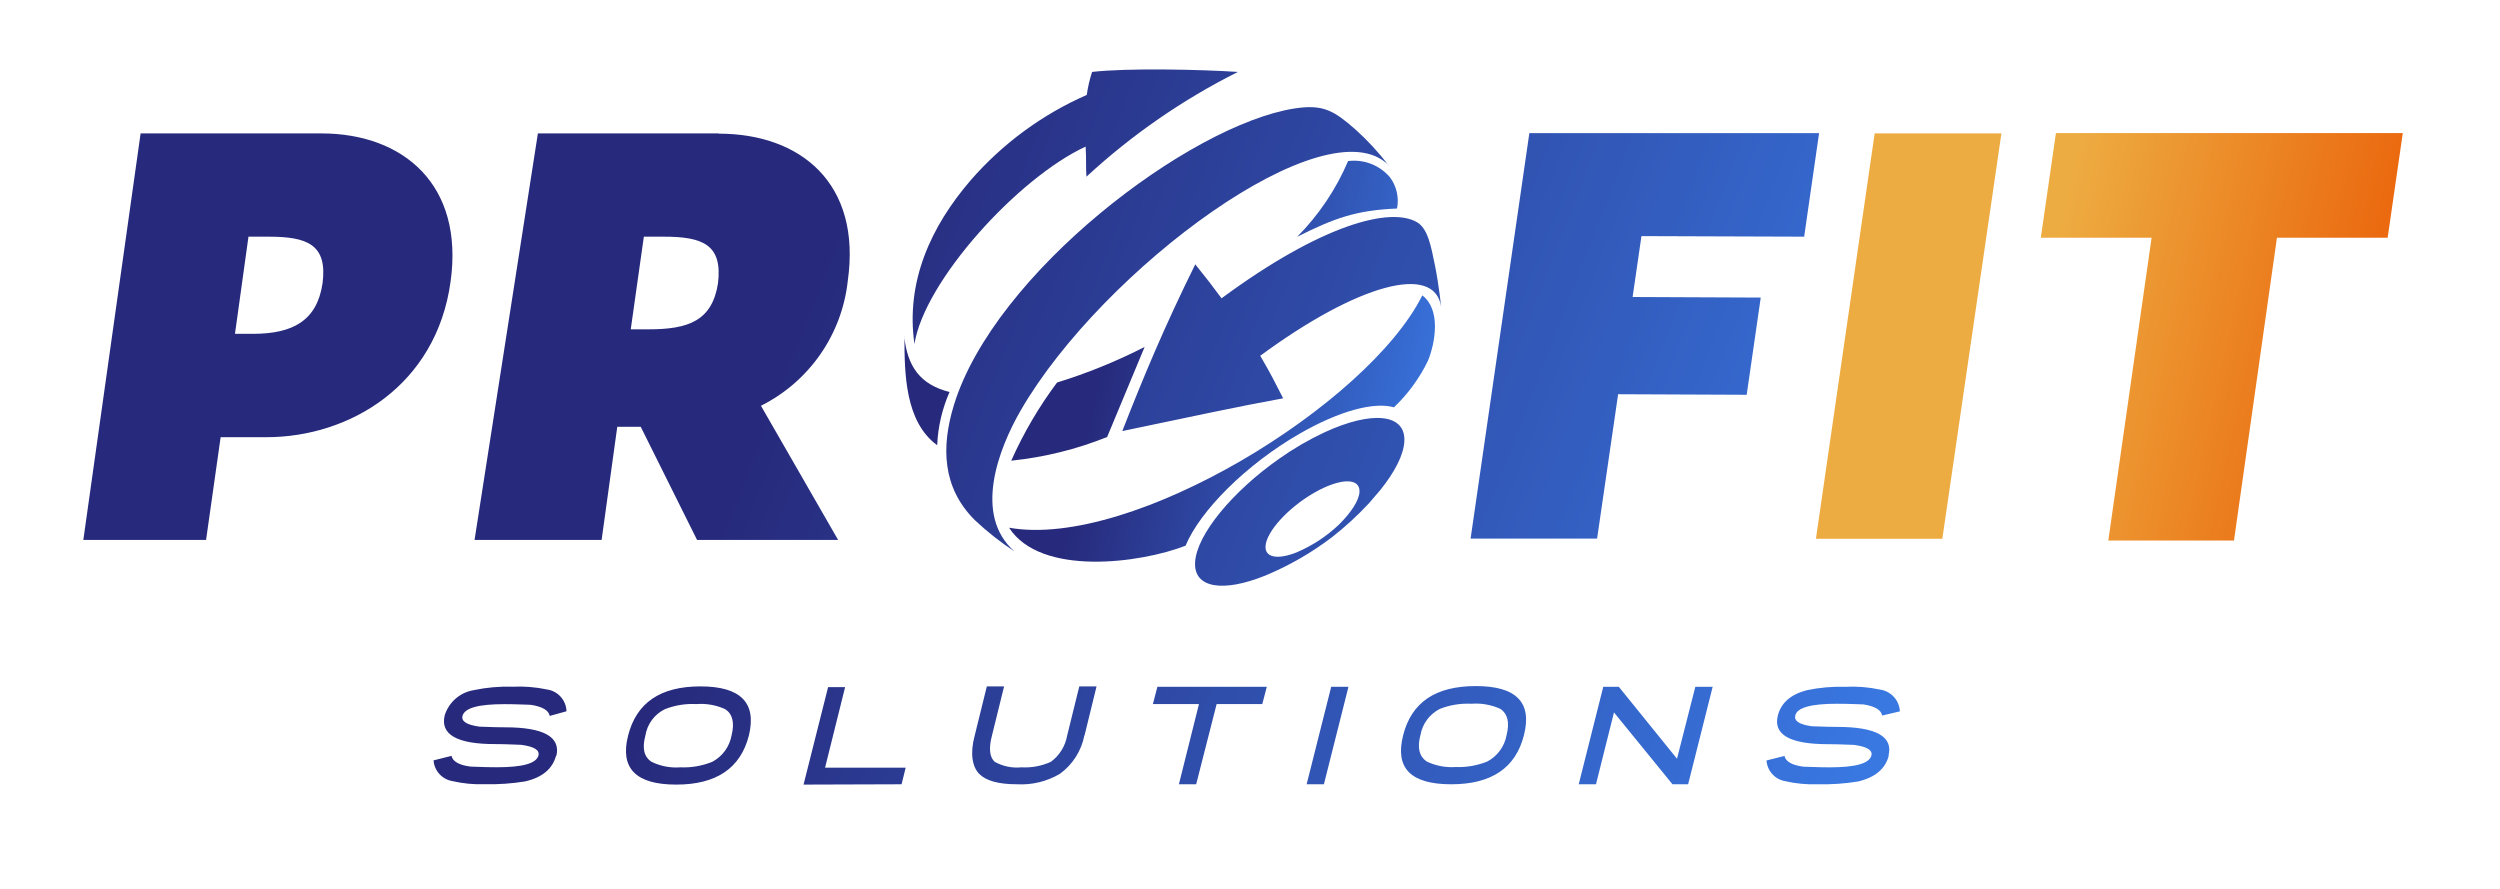
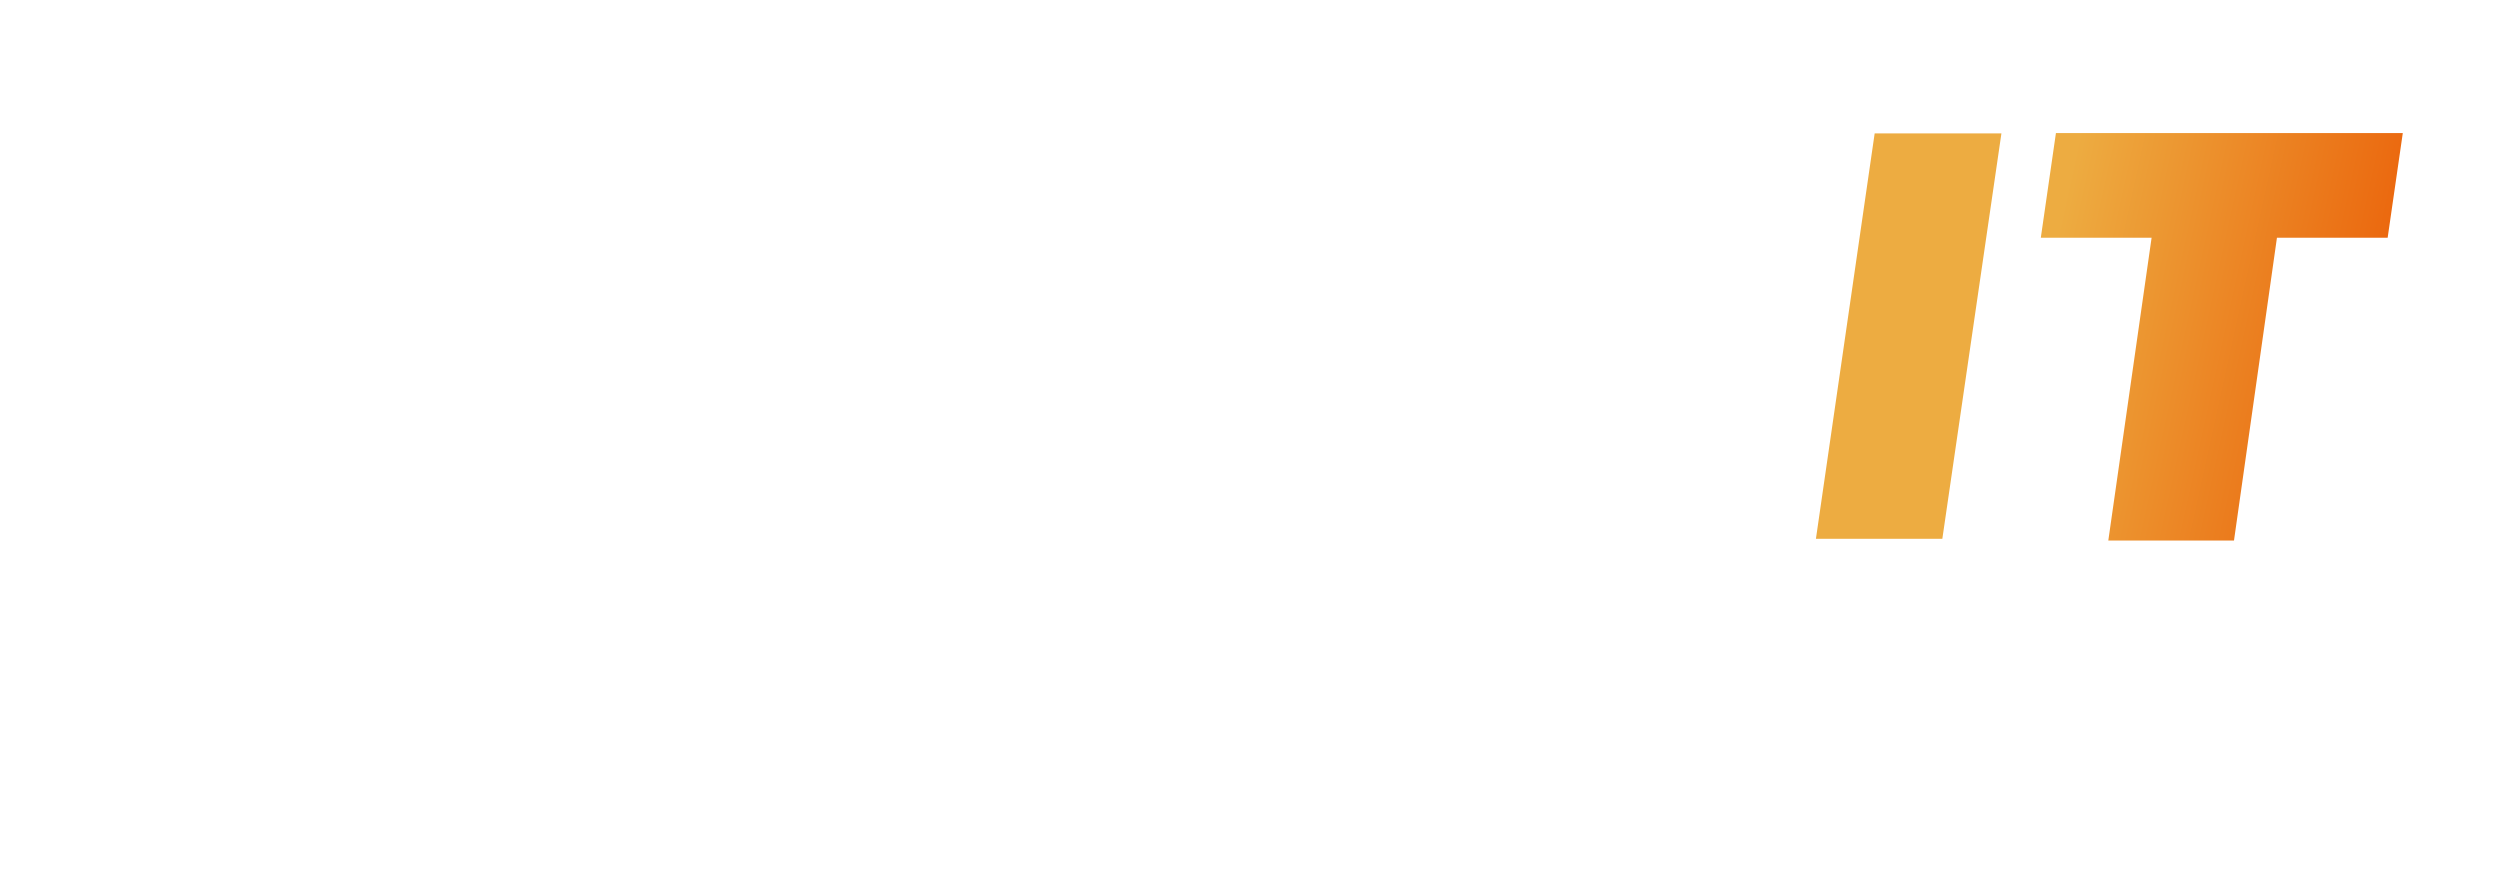
<svg xmlns="http://www.w3.org/2000/svg" width="180" height="64" viewBox="0 0 180 64" fill="none">
  <path fill-rule="evenodd" clip-rule="evenodd" d="M171.911 17.118L173.001 9.581H148.027L146.938 17.118H154.915L151.798 38.92H160.847L163.94 17.118H171.911ZM144.102 9.605H134.976L130.746 38.796H139.848L144.102 9.605Z" fill="url(#paint0_linear_650_3802)" />
-   <path fill-rule="evenodd" clip-rule="evenodd" d="M82.382 24.996C80.368 26.024 78.269 26.876 76.108 27.541C74.802 29.288 73.695 31.176 72.809 33.169C75.178 32.925 77.502 32.352 79.713 31.466L82.412 24.984L82.382 24.996ZM100.586 15.014C100.741 14.23 100.559 13.418 100.085 12.775C99.342 11.895 98.205 11.452 97.063 11.596C96.198 13.629 94.954 15.479 93.398 17.047C96.061 15.709 97.64 15.138 100.586 15.014ZM65.121 24.247C65.121 26.858 65.156 30.37 67.478 32.055C67.533 30.734 67.835 29.435 68.367 28.225C66.246 27.689 65.339 26.381 65.109 24.247H65.121ZM102.404 21.266C103.747 22.274 103.359 24.642 102.811 25.98C102.203 27.233 101.375 28.367 100.366 29.327C98.952 28.921 96.46 29.563 93.567 31.23C89.72 33.446 86.409 36.769 85.36 39.291C82.132 40.546 74.932 41.53 72.652 37.995C81.49 39.574 98.498 29.103 102.404 21.272V21.266Z" fill="url(#paint1_linear_650_3802)" />
-   <path fill-rule="evenodd" clip-rule="evenodd" d="M23.222 20.406C22.821 23.093 21.077 24.035 18.214 24.035H16.918L17.89 17.041H19.334C22.102 17.041 23.593 17.589 23.222 20.406ZM40.04 54.399C39.787 55.348 39.062 55.972 37.813 56.261C36.857 56.418 35.889 56.485 34.921 56.462C34.129 56.492 33.336 56.417 32.564 56.238C31.825 56.11 31.269 55.495 31.215 54.747L32.511 54.423C32.587 54.818 33.059 55.094 33.884 55.195C34.155 55.195 34.779 55.242 35.775 55.242C37.625 55.242 38.62 54.971 38.768 54.393C38.868 53.998 38.444 53.751 37.525 53.627C37.201 53.627 36.576 53.574 35.627 53.574C32.888 53.574 31.692 52.879 32.016 51.512C32.312 50.557 33.121 49.852 34.108 49.691C35.025 49.496 35.963 49.413 36.9 49.444C37.736 49.402 38.574 49.469 39.392 49.644C40.176 49.758 40.765 50.419 40.788 51.211L39.581 51.547C39.504 51.147 39.056 50.875 38.214 50.746C37.937 50.746 37.289 50.699 36.317 50.699C34.449 50.699 33.454 50.97 33.3 51.547C33.2 51.942 33.624 52.195 34.52 52.319C34.844 52.319 35.445 52.366 36.364 52.366C39.157 52.366 40.382 53.062 40.058 54.429L40.04 54.399ZM52.671 52.956C52.901 52.037 52.748 51.418 52.224 51.064C51.569 50.764 50.85 50.637 50.132 50.693C49.358 50.652 48.584 50.779 47.864 51.064C47.12 51.432 46.6 52.137 46.468 52.956C46.22 53.881 46.368 54.5 46.916 54.853C47.557 55.166 48.271 55.302 48.983 55.248C49.769 55.281 50.552 55.147 51.281 54.853C52.011 54.467 52.523 53.768 52.671 52.956ZM53.921 52.956C53.32 55.313 51.576 56.491 48.689 56.491C45.773 56.491 44.624 55.313 45.225 52.956C45.826 50.599 47.54 49.42 50.433 49.42C53.326 49.42 54.492 50.599 53.921 52.956ZM57.855 56.491L59.623 49.473H60.848L59.405 55.271H65.208L64.913 56.468L57.855 56.491ZM78.074 52.955C77.857 54.068 77.225 55.055 76.307 55.719C75.374 56.268 74.3 56.529 73.22 56.467C71.894 56.467 70.999 56.22 70.504 55.719C70.009 55.218 69.826 54.252 70.18 52.955L71.052 49.42H72.295L71.423 52.955C71.175 53.88 71.252 54.529 71.623 54.853C72.208 55.177 72.878 55.315 73.544 55.248C74.27 55.289 74.996 55.154 75.659 54.853C76.283 54.397 76.705 53.717 76.837 52.955L77.709 49.42H78.952L78.086 52.955H78.074ZM87.597 50.693L86.124 56.468H84.881L86.325 50.693H83.008L83.332 49.45H91.209L90.885 50.693H87.597ZM94.078 56.468L95.846 49.45H97.089L95.321 56.468H94.078ZM108.474 52.933C108.704 52.013 108.551 51.395 108.032 51.041C107.376 50.742 106.654 50.614 105.935 50.67C105.161 50.631 104.388 50.758 103.667 51.041C102.929 51.417 102.412 52.117 102.27 52.933C102.023 53.858 102.2 54.477 102.724 54.83C103.375 55.14 104.096 55.276 104.815 55.225C105.591 55.255 106.364 55.121 107.084 54.83C107.813 54.444 108.326 53.745 108.474 52.933ZM109.724 52.932C109.131 55.289 107.387 56.468 104.492 56.468C101.546 56.468 100.427 55.289 101.028 52.932C101.629 50.575 103.343 49.397 106.26 49.397C109.176 49.397 110.325 50.575 109.724 52.932ZM120.42 56.468L116.207 51.294L114.911 56.468H113.668L115.435 49.45H116.555L120.744 54.629L122.063 49.45H123.312L121.545 56.468H120.42ZM135.995 54.4C135.748 55.348 135.023 55.973 133.78 56.267C132.824 56.423 131.856 56.49 130.887 56.468C130.095 56.496 129.303 56.421 128.531 56.244C127.793 56.115 127.239 55.5 127.188 54.753L128.484 54.429C128.56 54.824 129.032 55.101 129.85 55.201C130.127 55.201 130.775 55.248 131.747 55.248C133.591 55.248 134.587 54.977 134.74 54.4C134.84 54.005 134.416 53.757 133.491 53.633C133.191 53.633 132.543 53.581 131.6 53.581C128.855 53.581 127.659 52.885 128.006 51.518C128.23 50.617 128.931 49.998 130.08 49.697C130.996 49.504 131.931 49.421 132.867 49.45C133.703 49.406 134.541 49.474 135.359 49.65C136.151 49.76 136.753 50.419 136.791 51.218L135.518 51.518C135.441 51.117 134.994 50.846 134.169 50.717C133.874 50.717 133.25 50.67 132.254 50.67C130.41 50.67 129.385 50.941 129.261 51.518C129.161 51.913 129.562 52.166 130.44 52.29C130.764 52.29 131.388 52.337 132.284 52.337C135.076 52.337 136.319 53.032 135.972 54.4H135.995ZM99.978 11.915C99.268 10.976 98.469 10.108 97.592 9.322C96.055 7.978 95.283 7.489 93.215 7.808C85.644 8.986 71.576 19.681 68.677 29.18C67.758 32.185 67.847 35.102 70.168 37.429C71.053 38.267 72.011 39.024 73.031 39.692C70.085 37.093 71.853 32.373 73.514 29.51C79.406 19.357 95.548 7.442 99.978 11.891V11.915ZM78.182 10.547C73.281 12.81 66.541 20.253 65.84 24.772C65.198 20.288 67.018 16.316 69.881 12.987C72.181 10.343 75.038 8.242 78.247 6.835C78.326 6.273 78.454 5.719 78.63 5.179C81.163 4.885 86.507 5.003 89.129 5.179C85.158 7.169 81.487 9.708 78.224 12.722C78.171 12.133 78.224 11.408 78.165 10.559L78.182 10.547ZM102.032 16.004C102.797 16.464 103.027 17.672 103.322 19.133C103.616 20.594 103.758 22.079 103.758 22.079C103.286 18.933 97.719 20.476 90.738 25.615C91.568 27.047 91.686 27.312 92.387 28.679C89.141 29.268 85.695 30.016 80.805 31.036C82.348 27.094 83.839 23.517 86.06 19.033C87.173 20.435 87.008 20.211 87.951 21.478C95.115 16.192 100.093 14.861 102.032 16.004ZM92.092 33.033C93.127 32.301 94.225 31.662 95.373 31.124C98.767 29.557 101.23 29.769 101.112 31.79C101.059 32.762 100.417 33.994 99.385 35.278C99.138 35.567 98.796 35.956 98.567 36.233C97.739 37.124 96.84 37.948 95.88 38.696C94.406 39.815 92.794 40.739 91.085 41.448C88.062 42.667 85.935 42.355 86.047 40.475C86.165 38.484 88.74 35.39 92.092 33.033ZM93.376 39.763C92.021 40.31 91.066 40.163 91.119 39.321C91.178 38.278 92.739 36.563 94.613 35.484C96.486 34.406 97.942 34.377 97.883 35.42C97.847 36.05 97.264 36.922 96.398 37.777C95.517 38.613 94.493 39.285 93.376 39.763ZM129.902 17.023L130.974 9.587H110.113L105.883 38.778H114.991L116.505 28.384L125.761 28.425L126.774 21.425L117.548 21.384L118.184 17L129.967 17.041L129.902 17.023ZM51.694 20.406C51.27 23.093 49.573 23.711 46.71 23.711H45.414L46.357 17.041H47.782C50.569 17.041 52.042 17.589 51.694 20.406ZM51.748 9.605H38.728L34.168 38.873H43.317L44.443 30.73H46.133L50.187 38.873H60.344L54.788 29.215C58.263 27.477 60.618 24.093 61.039 20.229C62.04 13.211 57.651 9.623 51.748 9.623V9.605ZM23.126 9.605H10.124L6 38.873H14.837L15.886 31.478H19.179C25.183 31.478 31.416 27.748 32.441 20.282C33.419 13.311 29.053 9.605 23.126 9.605Z" fill="url(#paint2_linear_650_3802)" />
  <defs>
    <linearGradient id="paint0_linear_650_3802" x1="147.825" y1="18.128" x2="175.162" y2="24.131" gradientUnits="userSpaceOnUse">
      <stop stop-color="#EDAC41" />
      <stop offset="1" stop-color="#EA5B05" />
    </linearGradient>
    <linearGradient id="paint1_linear_650_3802" x1="80.552" y1="19.98" x2="105.449" y2="25.003" gradientUnits="userSpaceOnUse">
      <stop stop-color="#272A7C" />
      <stop offset="1" stop-color="#3977E1" />
    </linearGradient>
    <linearGradient id="paint2_linear_650_3802" x1="58.864" y1="20" x2="135.992" y2="49.87" gradientUnits="userSpaceOnUse">
      <stop stop-color="#272A7C" />
      <stop offset="1" stop-color="#3977E1" />
    </linearGradient>
  </defs>
</svg>